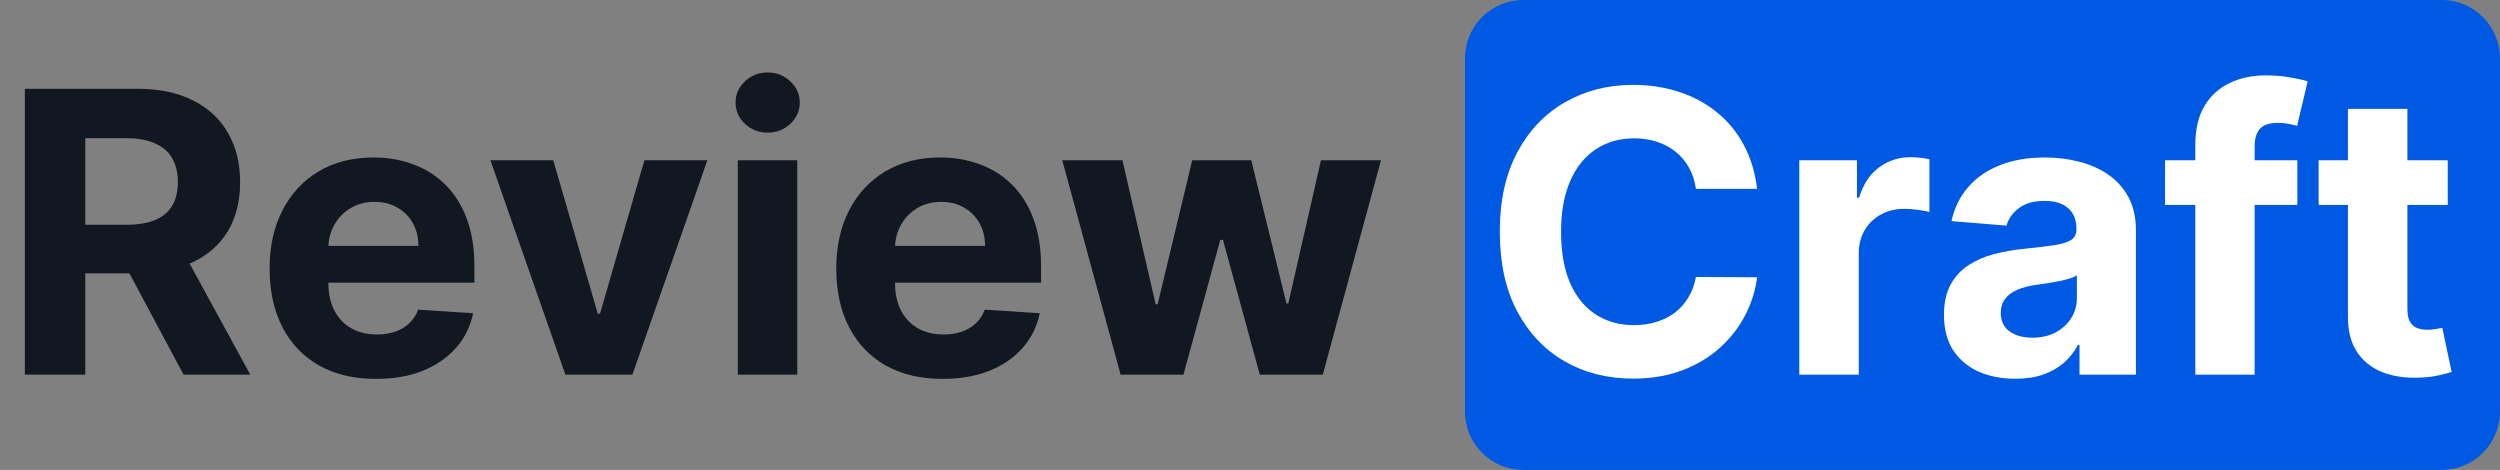
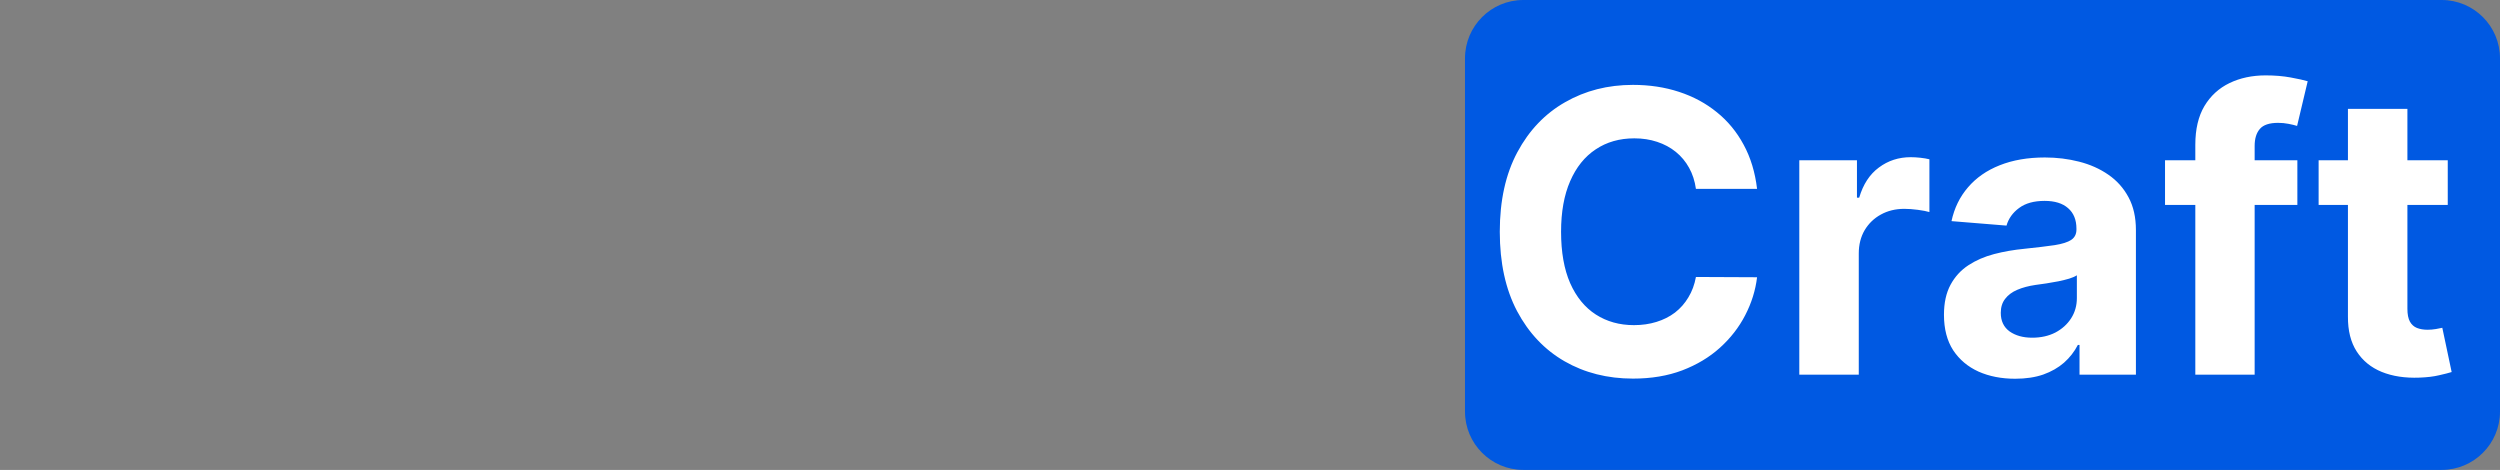
<svg xmlns="http://www.w3.org/2000/svg" width="814" height="153" viewBox="0 0 814 153" fill="none">
  <rect x="0" y="0" width="814" height="153" fill="#808080" stroke="none" />
  <path d="M477 19C477 8.507 485.507 0 496 0H795C805.493 0 814 8.507 814 19V134C814 144.493 805.493 153 795 153H496C485.507 153 477 144.493 477 134V19Z" fill="#0059E2" />
-   <path d="M8.091 122V28.909H44.818C51.849 28.909 57.849 30.167 62.818 32.682C67.818 35.167 71.621 38.697 74.227 43.273C76.864 47.818 78.182 53.167 78.182 59.318C78.182 65.5 76.849 70.818 74.182 75.273C71.515 79.697 67.651 83.091 62.591 85.454C57.561 87.818 51.47 89 44.318 89H19.727V73.182H41.136C44.894 73.182 48.015 72.667 50.5 71.636C52.985 70.606 54.833 69.061 56.045 67C57.288 64.939 57.909 62.379 57.909 59.318C57.909 56.227 57.288 53.621 56.045 51.5C54.833 49.379 52.97 47.773 50.455 46.682C47.97 45.561 44.833 45 41.045 45H27.773V122H8.091ZM58.364 79.636L81.5 122H59.773L37.136 79.636H58.364ZM122.42 123.364C115.239 123.364 109.057 121.909 103.875 119C98.724 116.061 94.754 111.909 91.966 106.545C89.178 101.152 87.784 94.773 87.784 87.409C87.784 80.227 89.178 73.924 91.966 68.5C94.754 63.076 98.678 58.849 103.739 55.818C108.83 52.788 114.799 51.273 121.648 51.273C126.254 51.273 130.542 52.015 134.511 53.5C138.511 54.955 141.996 57.151 144.966 60.091C147.966 63.03 150.299 66.727 151.966 71.182C153.633 75.606 154.466 80.788 154.466 86.727V92.046H95.511V80.046H136.239C136.239 77.258 135.633 74.788 134.42 72.636C133.208 70.485 131.527 68.803 129.375 67.591C127.254 66.349 124.784 65.727 121.966 65.727C119.027 65.727 116.42 66.409 114.148 67.773C111.905 69.106 110.148 70.909 108.875 73.182C107.602 75.424 106.951 77.924 106.92 80.682V92.091C106.92 95.546 107.557 98.53 108.83 101.045C110.133 103.561 111.966 105.5 114.33 106.864C116.693 108.227 119.496 108.909 122.739 108.909C124.89 108.909 126.86 108.606 128.648 108C130.436 107.394 131.966 106.485 133.239 105.273C134.511 104.061 135.481 102.576 136.148 100.818L154.057 102C153.148 106.303 151.284 110.061 148.466 113.273C145.678 116.455 142.072 118.939 137.648 120.727C133.254 122.485 128.178 123.364 122.42 123.364ZM230.318 52.182L205.909 122H184.091L159.682 52.182H180.136L194.636 102.136H195.364L209.818 52.182H230.318ZM240.227 122V52.182H259.591V122H240.227ZM249.955 43.182C247.076 43.182 244.606 42.227 242.545 40.318C240.515 38.379 239.5 36.061 239.5 33.364C239.5 30.697 240.515 28.409 242.545 26.5C244.606 24.561 247.076 23.591 249.955 23.591C252.833 23.591 255.288 24.561 257.318 26.5C259.379 28.409 260.409 30.697 260.409 33.364C260.409 36.061 259.379 38.379 257.318 40.318C255.288 42.227 252.833 43.182 249.955 43.182ZM306.92 123.364C299.739 123.364 293.557 121.909 288.375 119C283.223 116.061 279.254 111.909 276.466 106.545C273.678 101.152 272.284 94.773 272.284 87.409C272.284 80.227 273.678 73.924 276.466 68.5C279.254 63.076 283.178 58.849 288.239 55.818C293.33 52.788 299.299 51.273 306.148 51.273C310.754 51.273 315.042 52.015 319.011 53.5C323.011 54.955 326.496 57.151 329.466 60.091C332.466 63.03 334.799 66.727 336.466 71.182C338.133 75.606 338.966 80.788 338.966 86.727V92.046H280.011V80.046H320.739C320.739 77.258 320.133 74.788 318.92 72.636C317.708 70.485 316.027 68.803 313.875 67.591C311.754 66.349 309.284 65.727 306.466 65.727C303.527 65.727 300.92 66.409 298.648 67.773C296.405 69.106 294.648 70.909 293.375 73.182C292.102 75.424 291.451 77.924 291.42 80.682V92.091C291.42 95.546 292.057 98.53 293.33 101.045C294.633 103.561 296.466 105.5 298.83 106.864C301.193 108.227 303.996 108.909 307.239 108.909C309.39 108.909 311.36 108.606 313.148 108C314.936 107.394 316.466 106.485 317.739 105.273C319.011 104.061 319.981 102.576 320.648 100.818L338.557 102C337.648 106.303 335.784 110.061 332.966 113.273C330.178 116.455 326.572 118.939 322.148 120.727C317.754 122.485 312.678 123.364 306.92 123.364ZM364.875 122L345.875 52.182H365.466L376.284 99.091H376.92L388.193 52.182H407.42L418.875 98.818H419.466L430.102 52.182H449.648L430.693 122H410.193L398.193 78.091H397.33L385.33 122H364.875Z" fill="#111822" />
  <path d="M572.102 61.5H552.193C551.83 58.924 551.087 56.636 549.966 54.636C548.845 52.606 547.405 50.879 545.648 49.455C543.89 48.03 541.86 46.939 539.557 46.182C537.284 45.424 534.814 45.045 532.148 45.045C527.33 45.045 523.133 46.242 519.557 48.636C515.981 51 513.208 54.455 511.239 59C509.269 63.515 508.284 69 508.284 75.454C508.284 82.091 509.269 87.667 511.239 92.182C513.239 96.697 516.027 100.106 519.602 102.409C523.178 104.712 527.314 105.864 532.011 105.864C534.648 105.864 537.087 105.515 539.33 104.818C541.602 104.121 543.617 103.106 545.375 101.773C547.133 100.409 548.587 98.758 549.739 96.818C550.92 94.879 551.739 92.667 552.193 90.182L572.102 90.273C571.587 94.546 570.299 98.667 568.239 102.636C566.208 106.576 563.466 110.106 560.011 113.227C556.587 116.318 552.496 118.773 547.739 120.591C543.011 122.379 537.663 123.273 531.693 123.273C523.39 123.273 515.966 121.394 509.42 117.636C502.905 113.879 497.754 108.439 493.966 101.318C490.208 94.197 488.33 85.576 488.33 75.454C488.33 65.303 490.239 56.667 494.057 49.545C497.875 42.424 503.057 37 509.602 33.273C516.148 29.515 523.511 27.636 531.693 27.636C537.087 27.636 542.087 28.394 546.693 29.909C551.33 31.424 555.436 33.636 559.011 36.545C562.587 39.424 565.496 42.955 567.739 47.136C570.011 51.318 571.466 56.106 572.102 61.5ZM585.852 122V52.182H604.625V64.364H605.352C606.625 60.03 608.761 56.758 611.761 54.545C614.761 52.303 618.216 51.182 622.125 51.182C623.095 51.182 624.14 51.242 625.261 51.364C626.383 51.485 627.367 51.651 628.216 51.864V69.046C627.307 68.773 626.049 68.53 624.443 68.318C622.837 68.106 621.367 68 620.034 68C617.186 68 614.64 68.621 612.398 69.864C610.186 71.076 608.428 72.773 607.125 74.954C605.852 77.136 605.216 79.651 605.216 82.5V122H585.852ZM656.136 123.318C651.682 123.318 647.712 122.545 644.227 121C640.742 119.424 637.985 117.106 635.955 114.045C633.955 110.955 632.955 107.106 632.955 102.5C632.955 98.621 633.667 95.364 635.091 92.727C636.515 90.091 638.455 87.97 640.909 86.364C643.364 84.758 646.152 83.546 649.273 82.727C652.424 81.909 655.727 81.333 659.182 81C663.242 80.576 666.515 80.182 669 79.818C671.485 79.424 673.288 78.849 674.409 78.091C675.53 77.333 676.091 76.212 676.091 74.727V74.454C676.091 71.576 675.182 69.349 673.364 67.773C671.576 66.197 669.03 65.409 665.727 65.409C662.242 65.409 659.47 66.182 657.409 67.727C655.348 69.242 653.985 71.151 653.318 73.454L635.409 72C636.318 67.758 638.106 64.091 640.773 61C643.439 57.879 646.879 55.485 651.091 53.818C655.333 52.121 660.242 51.273 665.818 51.273C669.697 51.273 673.409 51.727 676.955 52.636C680.53 53.545 683.697 54.955 686.455 56.864C689.242 58.773 691.439 61.227 693.045 64.227C694.652 67.197 695.455 70.758 695.455 74.909V122H677.091V112.318H676.545C675.424 114.5 673.924 116.424 672.045 118.091C670.167 119.727 667.909 121.015 665.273 121.955C662.636 122.864 659.591 123.318 656.136 123.318ZM661.682 109.955C664.53 109.955 667.045 109.394 669.227 108.273C671.409 107.121 673.121 105.576 674.364 103.636C675.606 101.697 676.227 99.5 676.227 97.046V89.636C675.621 90.03 674.788 90.394 673.727 90.727C672.697 91.03 671.53 91.318 670.227 91.591C668.924 91.833 667.621 92.061 666.318 92.273C665.015 92.454 663.833 92.621 662.773 92.773C660.5 93.106 658.515 93.636 656.818 94.364C655.121 95.091 653.803 96.076 652.864 97.318C651.924 98.53 651.455 100.045 651.455 101.864C651.455 104.5 652.409 106.515 654.318 107.909C656.258 109.273 658.712 109.955 661.682 109.955ZM748.023 52.182V66.727H704.932V52.182H748.023ZM714.795 122V47.136C714.795 42.076 715.78 37.879 717.75 34.545C719.75 31.212 722.477 28.712 725.932 27.045C729.386 25.379 733.311 24.545 737.705 24.545C740.674 24.545 743.386 24.773 745.841 25.227C748.326 25.682 750.174 26.091 751.386 26.454L747.932 41C747.174 40.758 746.235 40.53 745.114 40.318C744.023 40.106 742.902 40 741.75 40C738.902 40 736.917 40.667 735.795 42C734.674 43.303 734.114 45.136 734.114 47.5V122H714.795ZM796.989 52.182V66.727H754.943V52.182H796.989ZM764.489 35.455H783.852V100.545C783.852 102.333 784.125 103.727 784.67 104.727C785.216 105.697 785.973 106.379 786.943 106.773C787.943 107.167 789.095 107.364 790.398 107.364C791.307 107.364 792.216 107.288 793.125 107.136C794.034 106.955 794.731 106.818 795.216 106.727L798.261 121.136C797.292 121.439 795.928 121.788 794.17 122.182C792.413 122.606 790.277 122.864 787.761 122.955C783.095 123.136 779.004 122.515 775.489 121.091C772.004 119.667 769.292 117.455 767.352 114.455C765.413 111.455 764.458 107.667 764.489 103.091V35.455Z" fill="white" />
</svg>